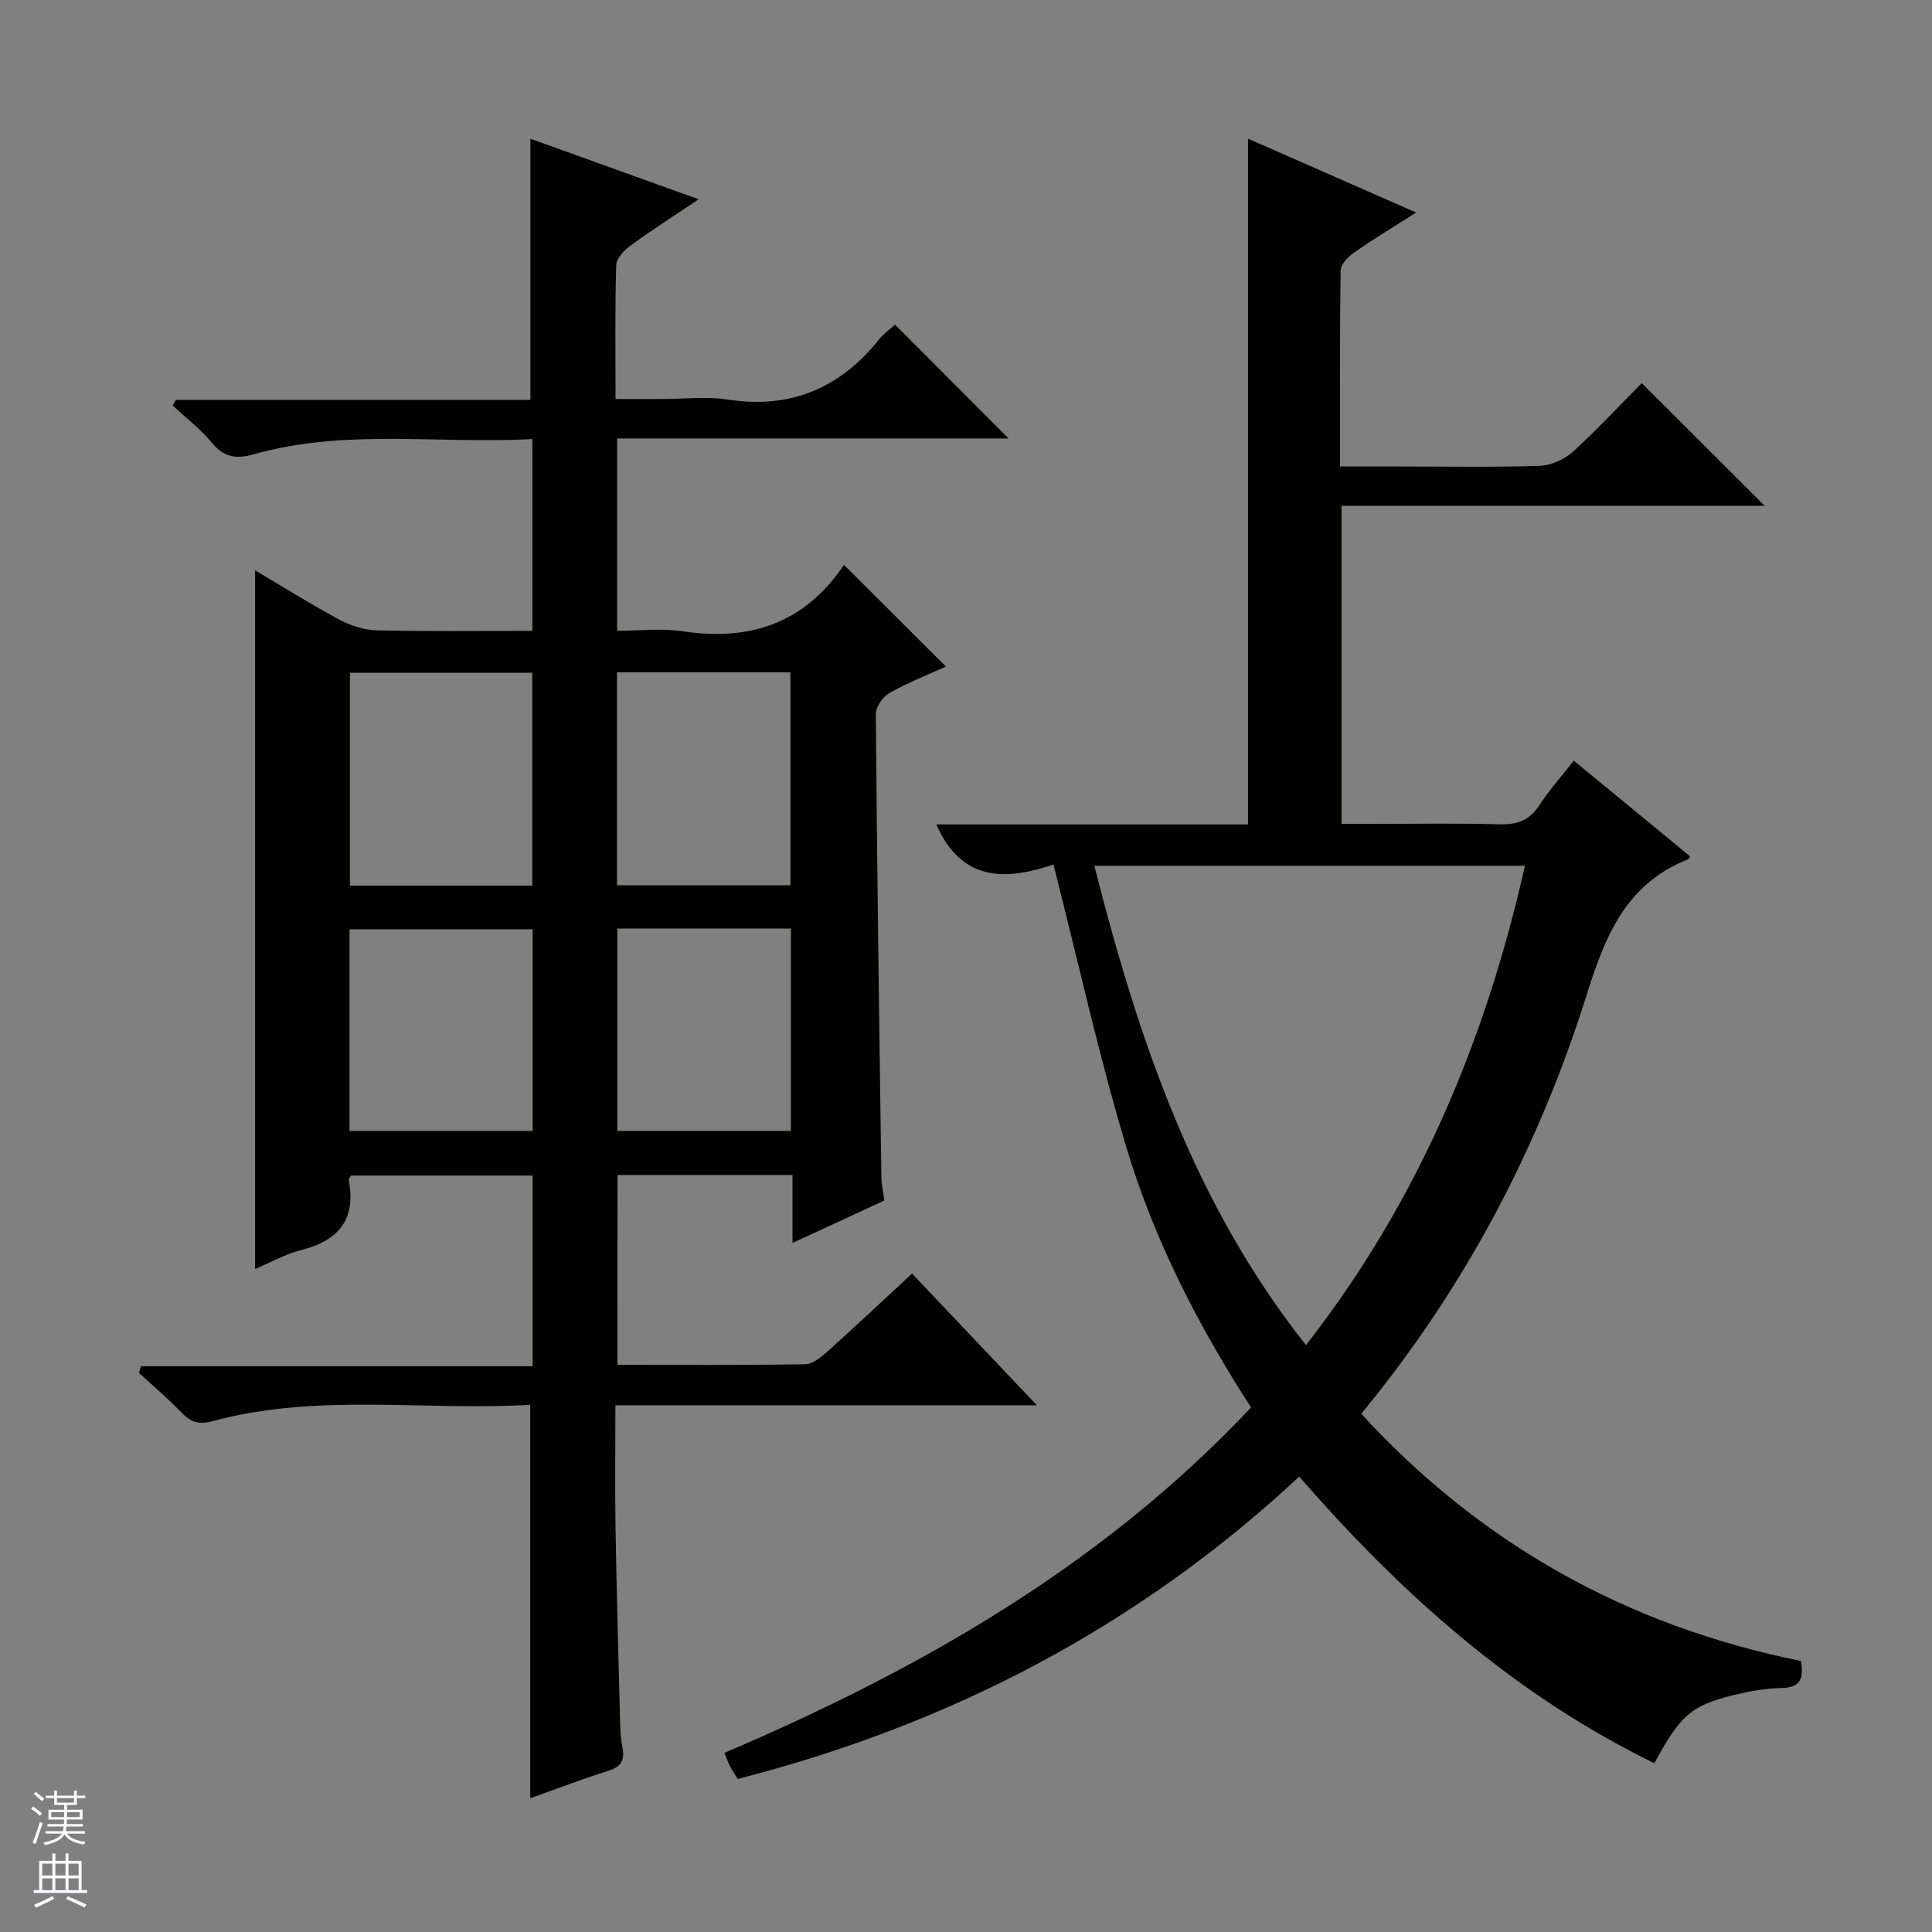
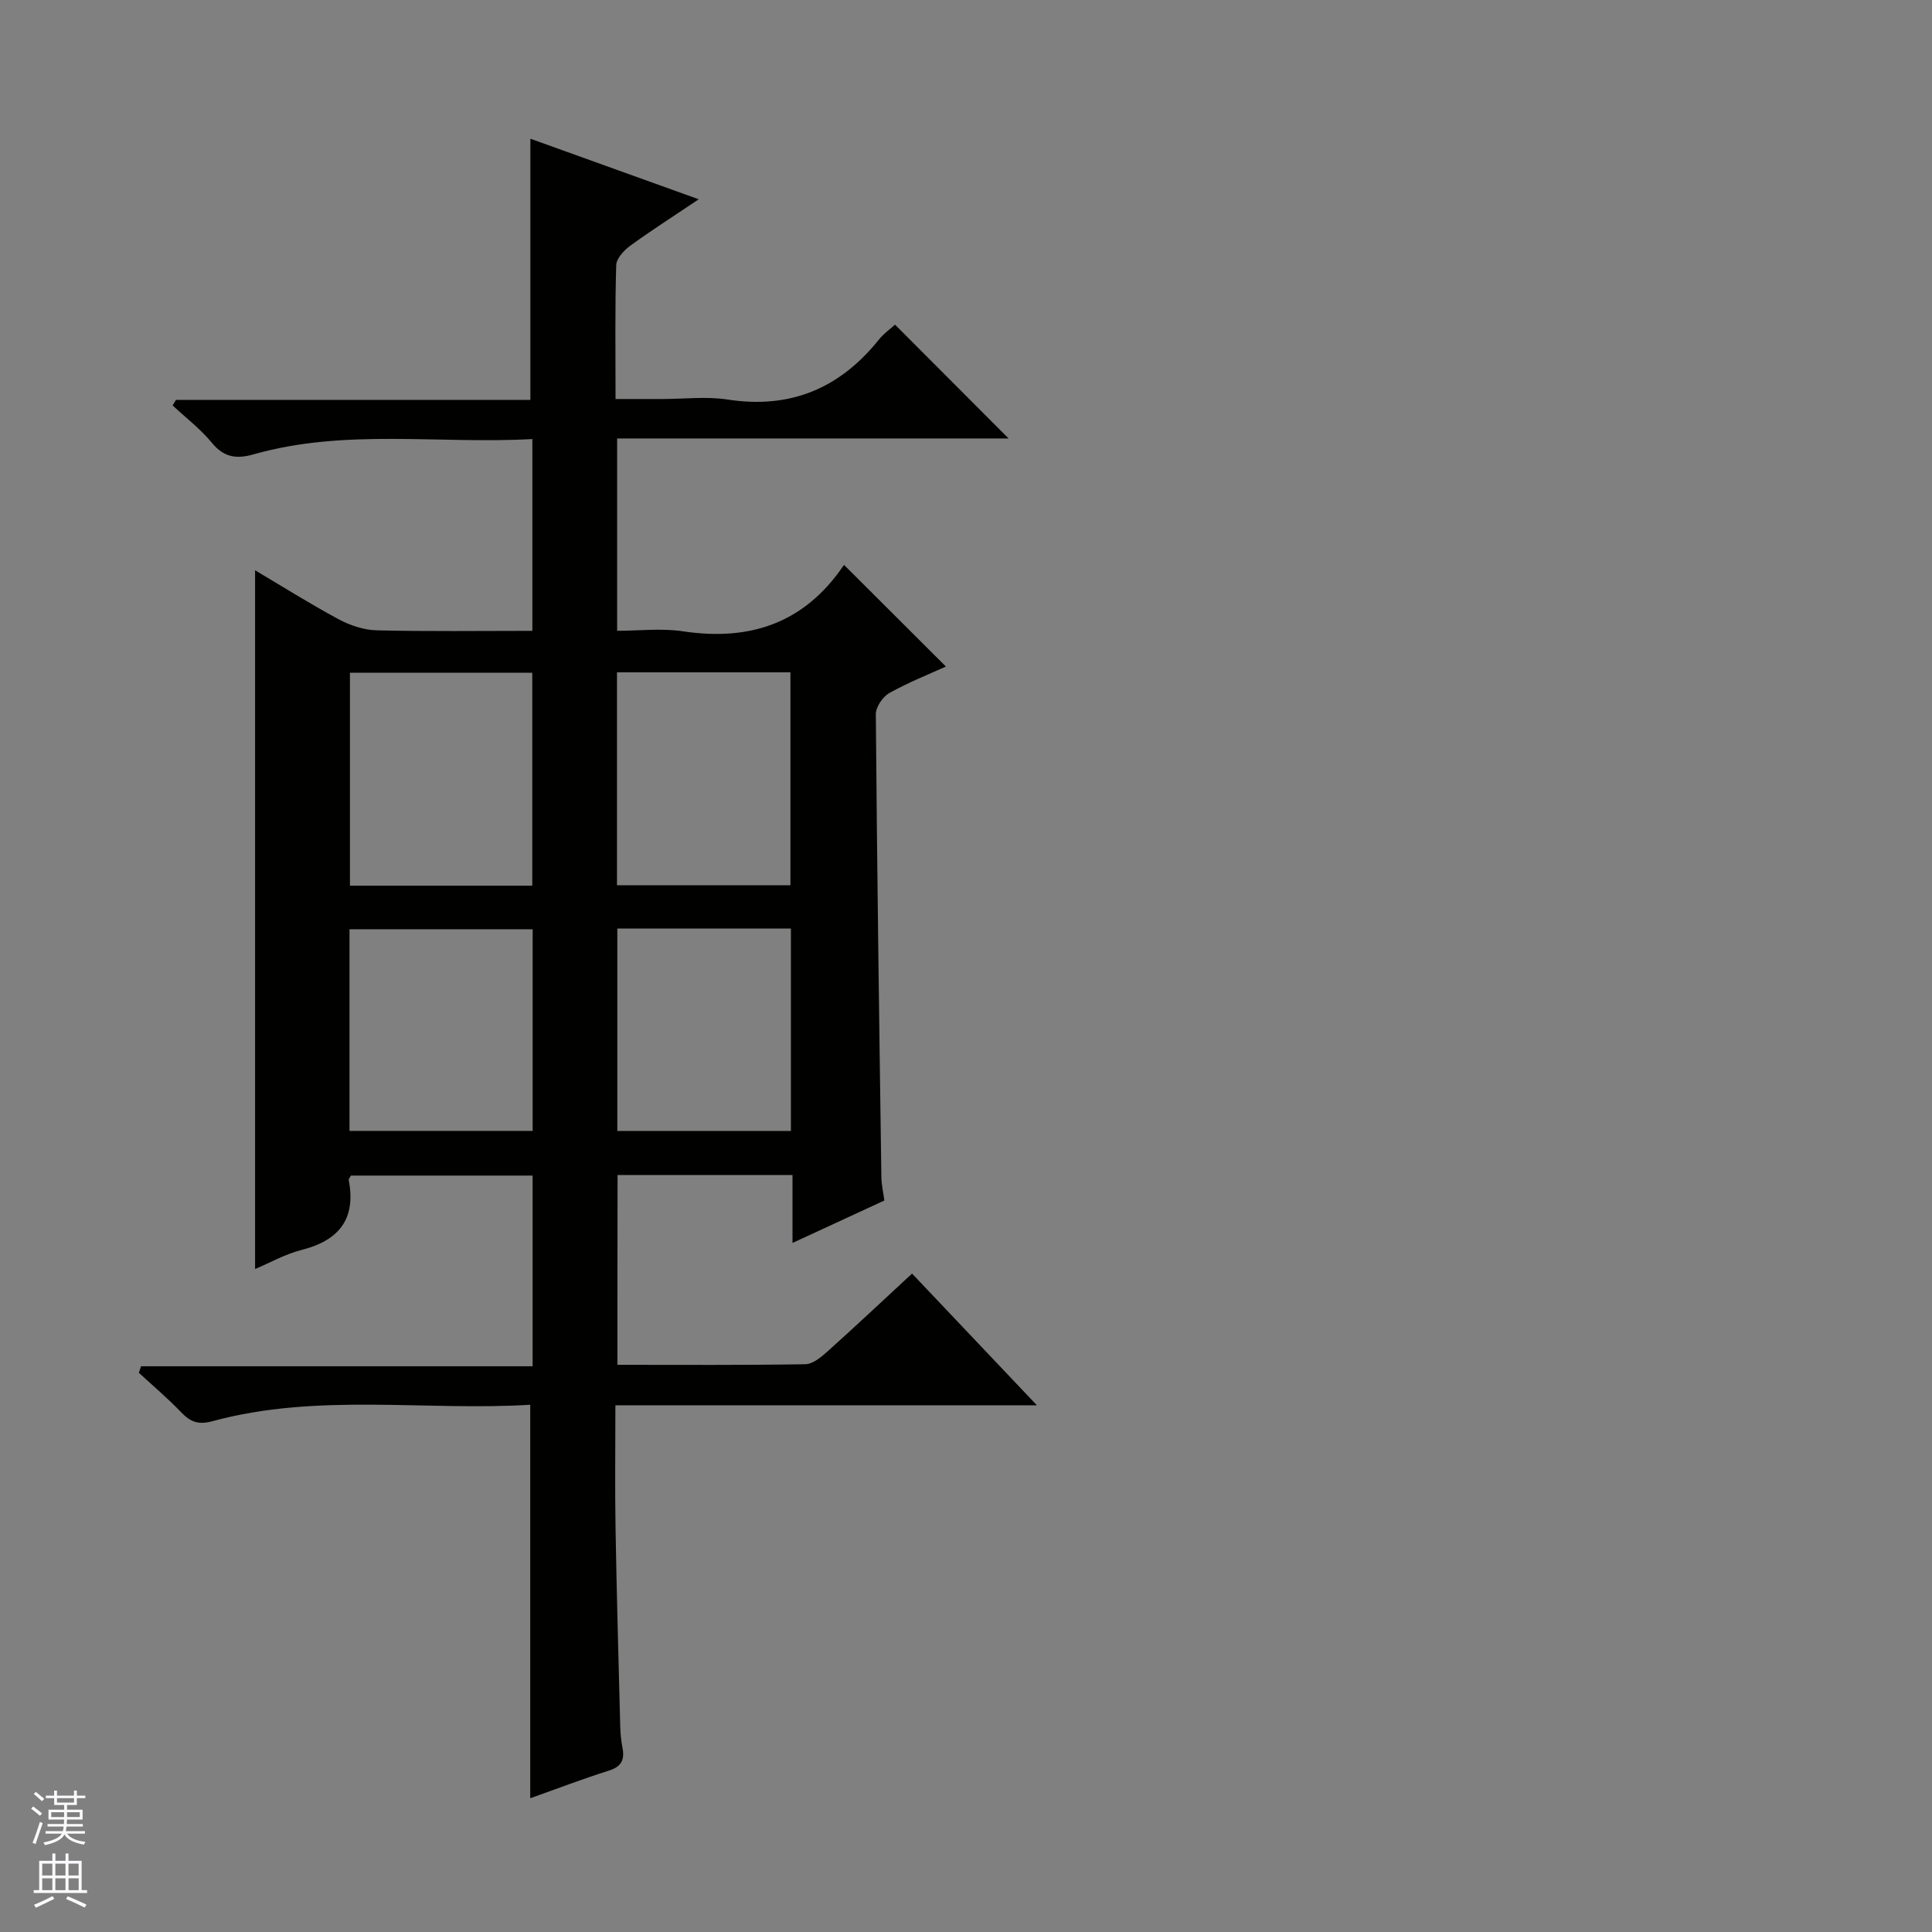
<svg xmlns="http://www.w3.org/2000/svg" enable-background="new 0 0 400 400" viewBox="0 0 400 400">
  <rect x="0" y="0" width="400" height="400" fill="#808080" stroke="none" />
  <path d="m127.83 282.57c13.28 0 26.09.09 38.9-.12 1.54-.03 3.25-1.45 4.54-2.6 5.81-5.21 11.5-10.56 17.56-16.17 8.42 8.88 16.72 17.64 25.85 27.27-29.68 0-58.2 0-87.27 0 0 8.84-.11 17.14.03 25.43.23 13.64.62 27.29.97 40.93.04 1.49.16 3 .45 4.45.5 2.5-.11 3.98-2.8 4.83-5.5 1.73-10.9 3.81-16.28 5.72 0-27.26 0-54.08 0-81.47-21.82 1.33-44.05-2.51-65.82 3.41-2.92.79-4.55.13-6.45-1.85-2.76-2.88-5.82-5.47-8.76-8.18.15-.45.31-.9.46-1.35h81.06c0-13.61 0-26.35 0-39.48-12.58 0-25.11 0-37.62 0-.18.36-.49.68-.45.92 1.56 8.13-2.06 12.54-9.84 14.5-3.33.84-6.43 2.62-9.55 3.93 0-48.2 0-96.29 0-144.67 5.57 3.3 11.3 6.91 17.26 10.12 2.37 1.28 5.22 2.24 7.88 2.31 10.62.26 21.26.11 32.27.11 0-13.37 0-26.25 0-39.71-19.38 1.08-38.74-2.22-57.69 3.16-3.55 1.01-6.15.67-8.65-2.37-2.36-2.87-5.4-5.19-8.14-7.75.23-.38.47-.77.7-1.15h73.37c0-18.14 0-35.8 0-54.07 11.19 4.03 22.64 8.14 34.86 12.54-5.17 3.47-9.75 6.39-14.14 9.58-1.32.96-2.91 2.66-2.95 4.07-.27 8.96-.14 17.93-.14 27.7h9.71c4.5 0 9.09-.57 13.48.11 13.02 2.01 23.26-2.32 31.37-12.45 1.01-1.26 2.4-2.22 3.31-3.05 7.9 7.92 15.63 15.67 23.51 23.56-26.71 0-53.72 0-81.05 0v39.82c4.53 0 9.19-.57 13.67.11 13.85 2.08 25.06-1.71 33.13-13.51.18-.26.52-.41.23-.19 7.05 7.03 14.03 14 21.04 20.99-3.41 1.55-7.71 3.25-11.7 5.48-1.37.76-2.82 2.89-2.81 4.39.25 31.97.7 63.94 1.15 95.9.02 1.47.37 2.94.62 4.78-6.13 2.83-12.24 5.65-19.02 8.79 0-5.07 0-9.45 0-14.07-12.26 0-24.03 0-36.22 0-.03 12.86-.03 25.72-.03 39.3zm-17.63-99.2c0-15.02 0-29.56 0-44.08-12.82 0-25.25 0-37.75 0v44.08zm.08 9.02c-12.86 0-25.41 0-37.92 0v41.75h37.92c0-14.22 0-27.98 0-41.75zm53.37-9.1c0-14.92 0-29.47 0-44.09-12.11 0-23.87 0-35.91 0v44.09zm-35.84 8.95v41.91h35.94c0-14.18 0-27.93 0-41.91-11.99 0-23.73 0-35.94 0z" fill="#010100" />
-   <path d="m268.99 305.72c-33.58 31.26-72.42 51.35-116.24 62.59-.63-1.01-1.19-1.81-1.63-2.66-.38-.72-.62-1.5-1.13-2.74 40.49-17.28 78.25-38.8 109.03-71.51-10.95-16.92-20.07-34.7-25.81-53.83-5.7-19-9.98-38.44-15.1-58.57-8.82 2.9-18.7 4.36-24.26-8.31h64.54c0-47.57 0-94.47 0-141.98 11.33 4.98 22.6 9.93 34.8 15.29-4.93 3.16-9.02 5.61-12.91 8.34-1.21.85-2.7 2.42-2.72 3.67-.2 13.29-.12 26.58-.12 40.57h11.83c9.83 0 19.67.18 29.49-.13 2.34-.08 5.1-1.3 6.86-2.89 5.04-4.57 9.67-9.59 14.28-14.25 8.58 8.56 16.81 16.78 25.47 25.42-29.27 0-58.28 0-87.62 0v65.85h6.16c8.83 0 17.67-.17 26.49.08 3.69.11 6.29-.78 8.35-4 1.96-3.07 4.45-5.79 7.09-9.17 8.11 6.67 16.11 13.25 24.12 19.84-.33.38-.41.56-.55.62-12.67 5.04-17.01 15.63-20.85 27.85-9.94 31.65-25.16 60.74-46.73 86.91 24.82 27.04 55.13 43.92 91.01 51.17.63 3.54.05 5.53-4.05 5.61-3.29.06-6.62.67-9.83 1.45-8.77 2.13-11.14 4.25-16.44 14.12-28.87-14.08-52.31-34.94-73.53-59.34zm-42.42-126.47c9.05 35.58 20.44 69.71 43.82 99.24 23.25-29.82 37.17-63.03 45.33-99.24-29.67 0-59.06 0-89.15 0z" fill="#010100" />
  <g fill="#fafafc">
    <path d="m6.45 374.46.42-.45c.65.47 1.27.95 1.85 1.44l-.45.49c-.66-.56-1.26-1.06-1.83-1.48m.93 7.33-.63-.26c.55-1.36 1.05-2.8 1.52-4.33.19.1.38.19.59.27-.46 1.29-.95 2.73-1.48 4.32m-.38-10.38.44-.42c.43.34 1.01.82 1.74 1.44l-.49.49c-.53-.51-1.09-1.01-1.69-1.51m2.5.35h1.72v-1.04h.59v1.04h3.52v-1.04h.59v1.04h1.75v.53h-1.75v1.42h-2.03v.97h3.22v2.03h-3.24c0 .35-.01.66-.03.93h3.32v.53h-3.37c-.03.27-.08.58-.15.94h3.96v.53h-3.71c.67.92 1.93 1.48 3.79 1.68-.13.24-.23.44-.29.59-2.13-.38-3.48-1.08-4.04-2.12-.43.97-1.77 1.72-4.03 2.23-.09-.19-.2-.37-.33-.55 2.1-.42 3.37-1.03 3.81-1.83h-3.36v-.53h3.58c.08-.29.13-.61.16-.94h-3.33v-.53h3.39c.02-.27.04-.58.04-.93h-3.23v-2.03h3.25v-.97h-2.07v-1.42h-1.73zm1.12 3.44v1h2.65c.01-.3.02-.44.01-.4v-.25-.35zm1.19-2h3.52v-.91h-3.52zm4.71 2h-2.63v.59c0 .15-.01.28-.01.4h2.64z" />
    <path d="m13.55 383.74h.63v1.52h2.72v6.07h1.13v.6h-11.05v-.6h1.13v-6.07h2.73v-1.52h.63v1.52h2.1v-1.52zm-2.68 8.83.38.56c-1.24.63-2.53 1.25-3.85 1.85-.1-.21-.21-.42-.34-.63 1.36-.55 2.63-1.15 3.81-1.78m-2.13-4.27h2.1v-2.45h-2.1zm0 3.04h2.1v-2.46h-2.1zm2.72-3.04h2.1v-2.45h-2.1zm0 3.04h2.1v-2.46h-2.1zm6.07 3.6c-1.41-.71-2.7-1.3-3.86-1.78l.35-.56c1.45.62 2.75 1.19 3.88 1.72zm-1.25-9.09h-2.1v2.45h2.1zm-2.09 5.49h2.1v-2.46h-2.1z" />
  </g>
</svg>